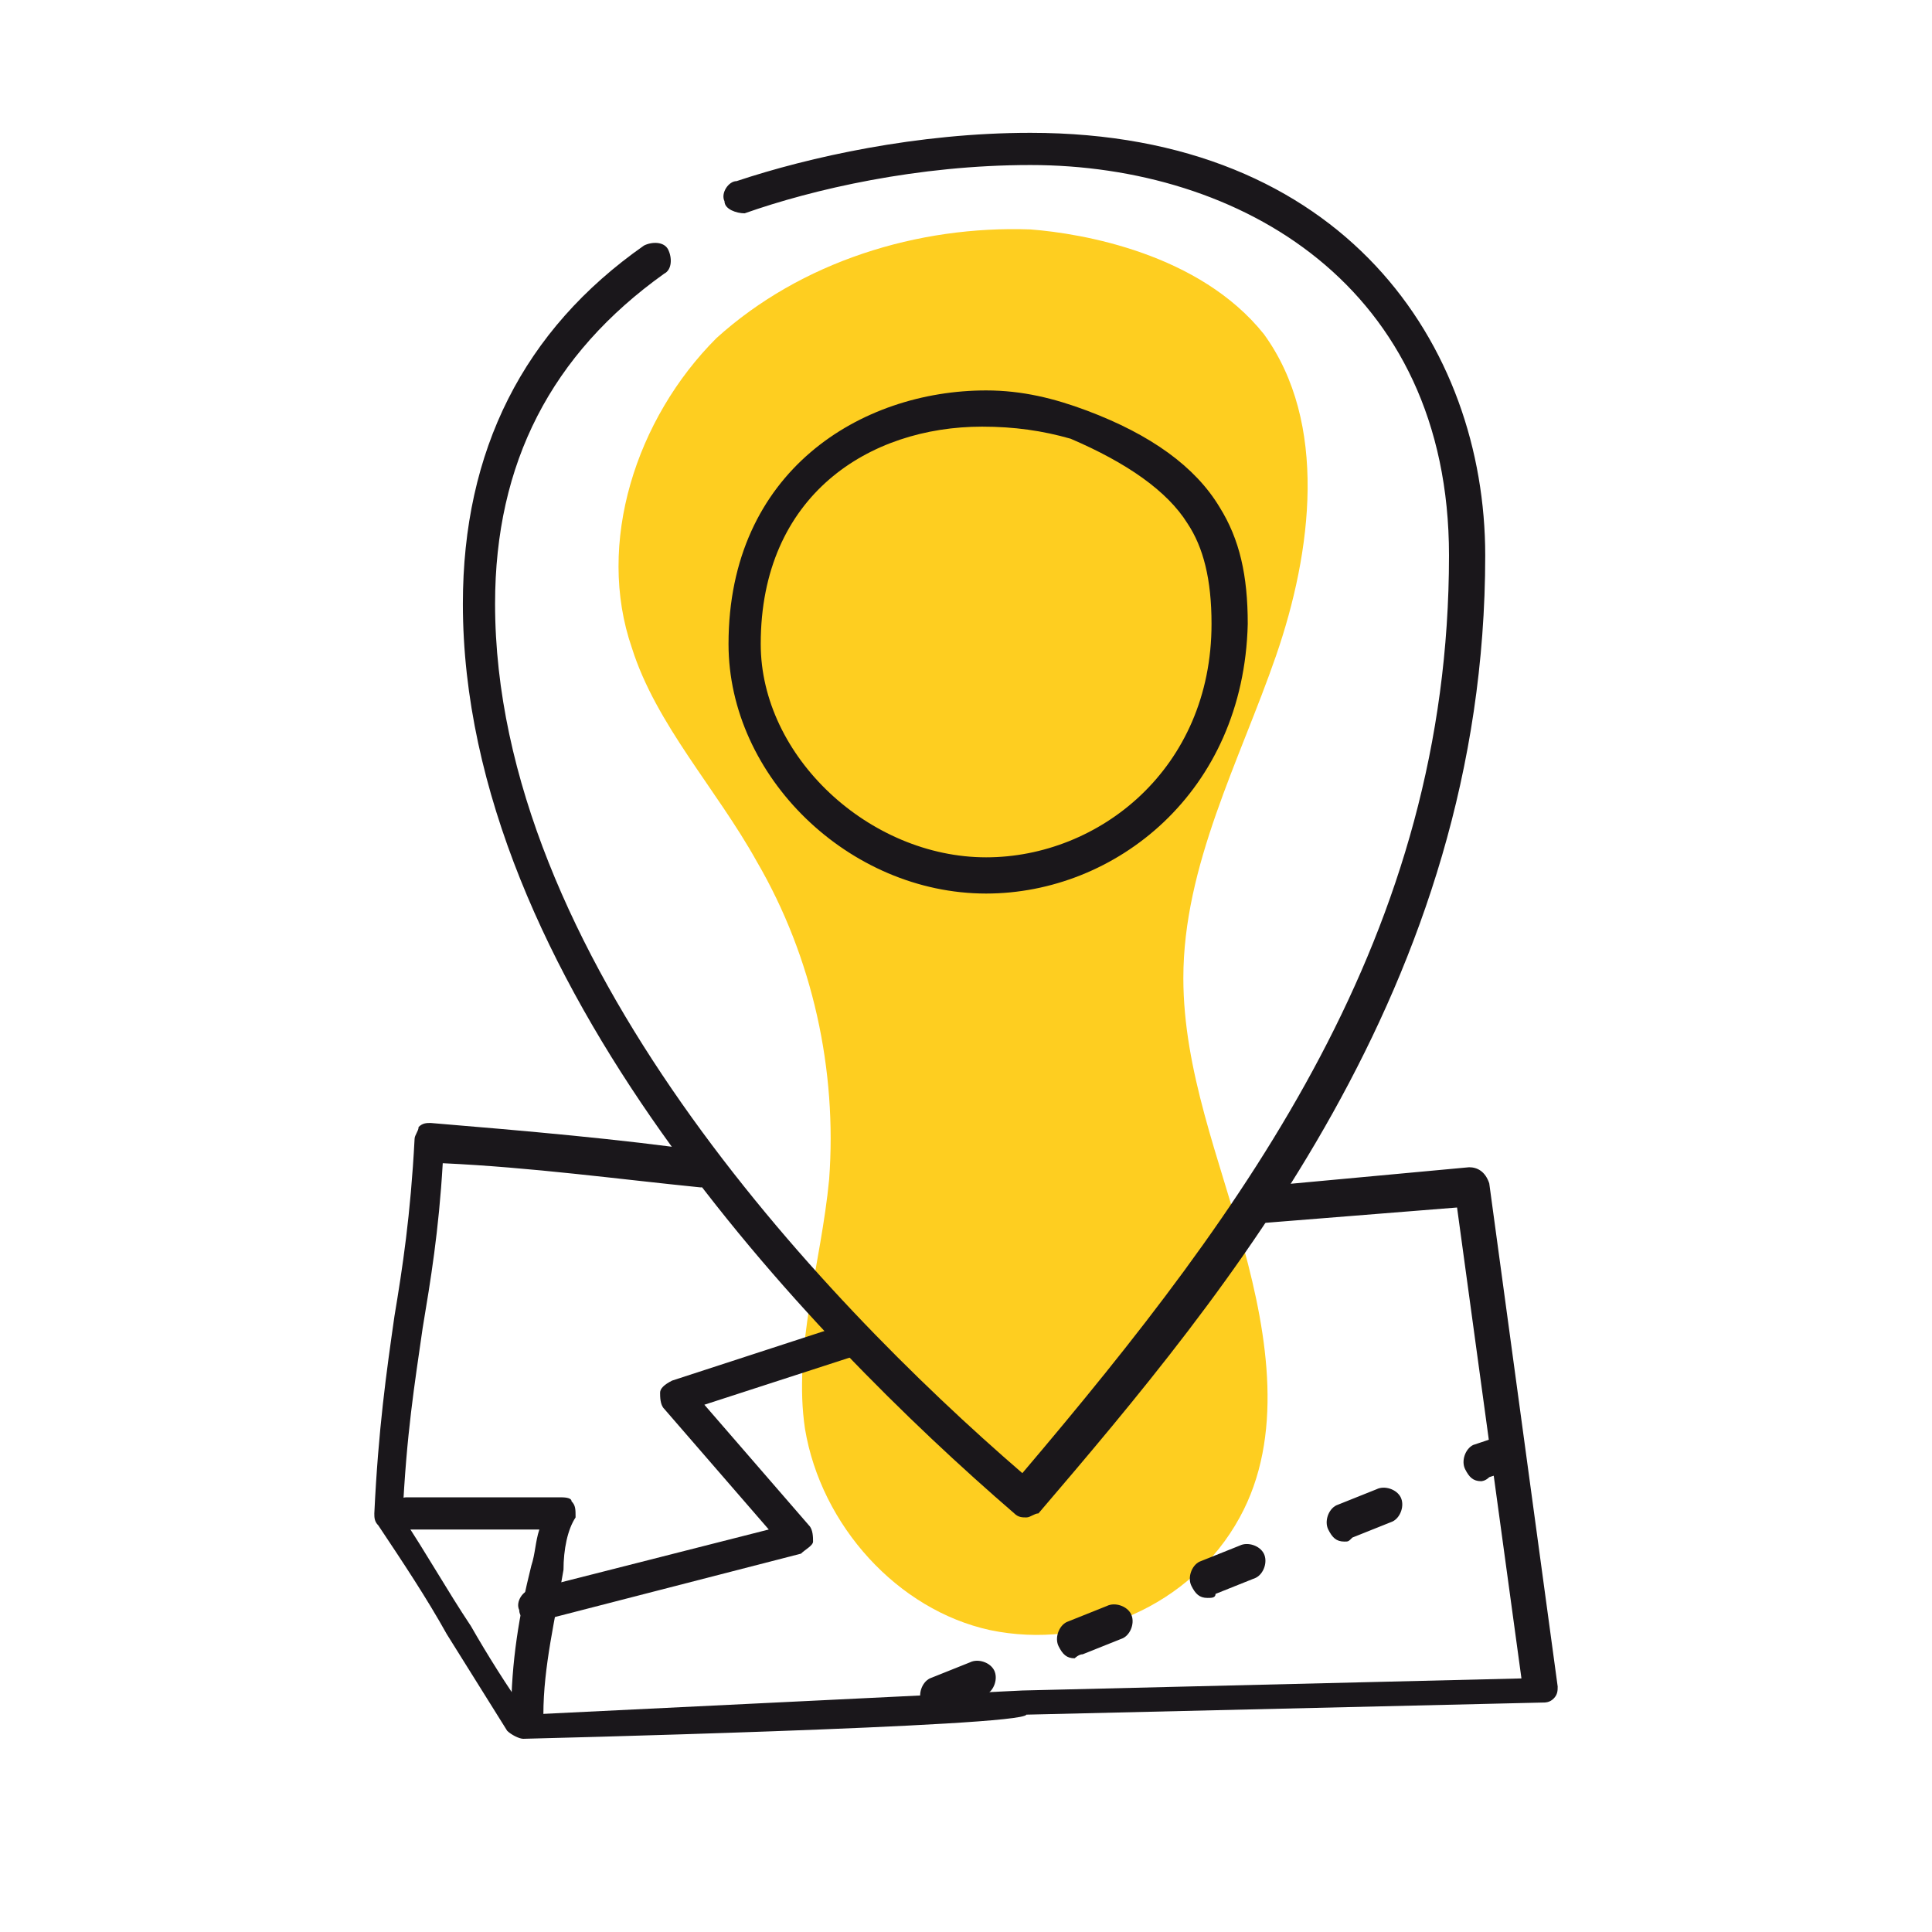
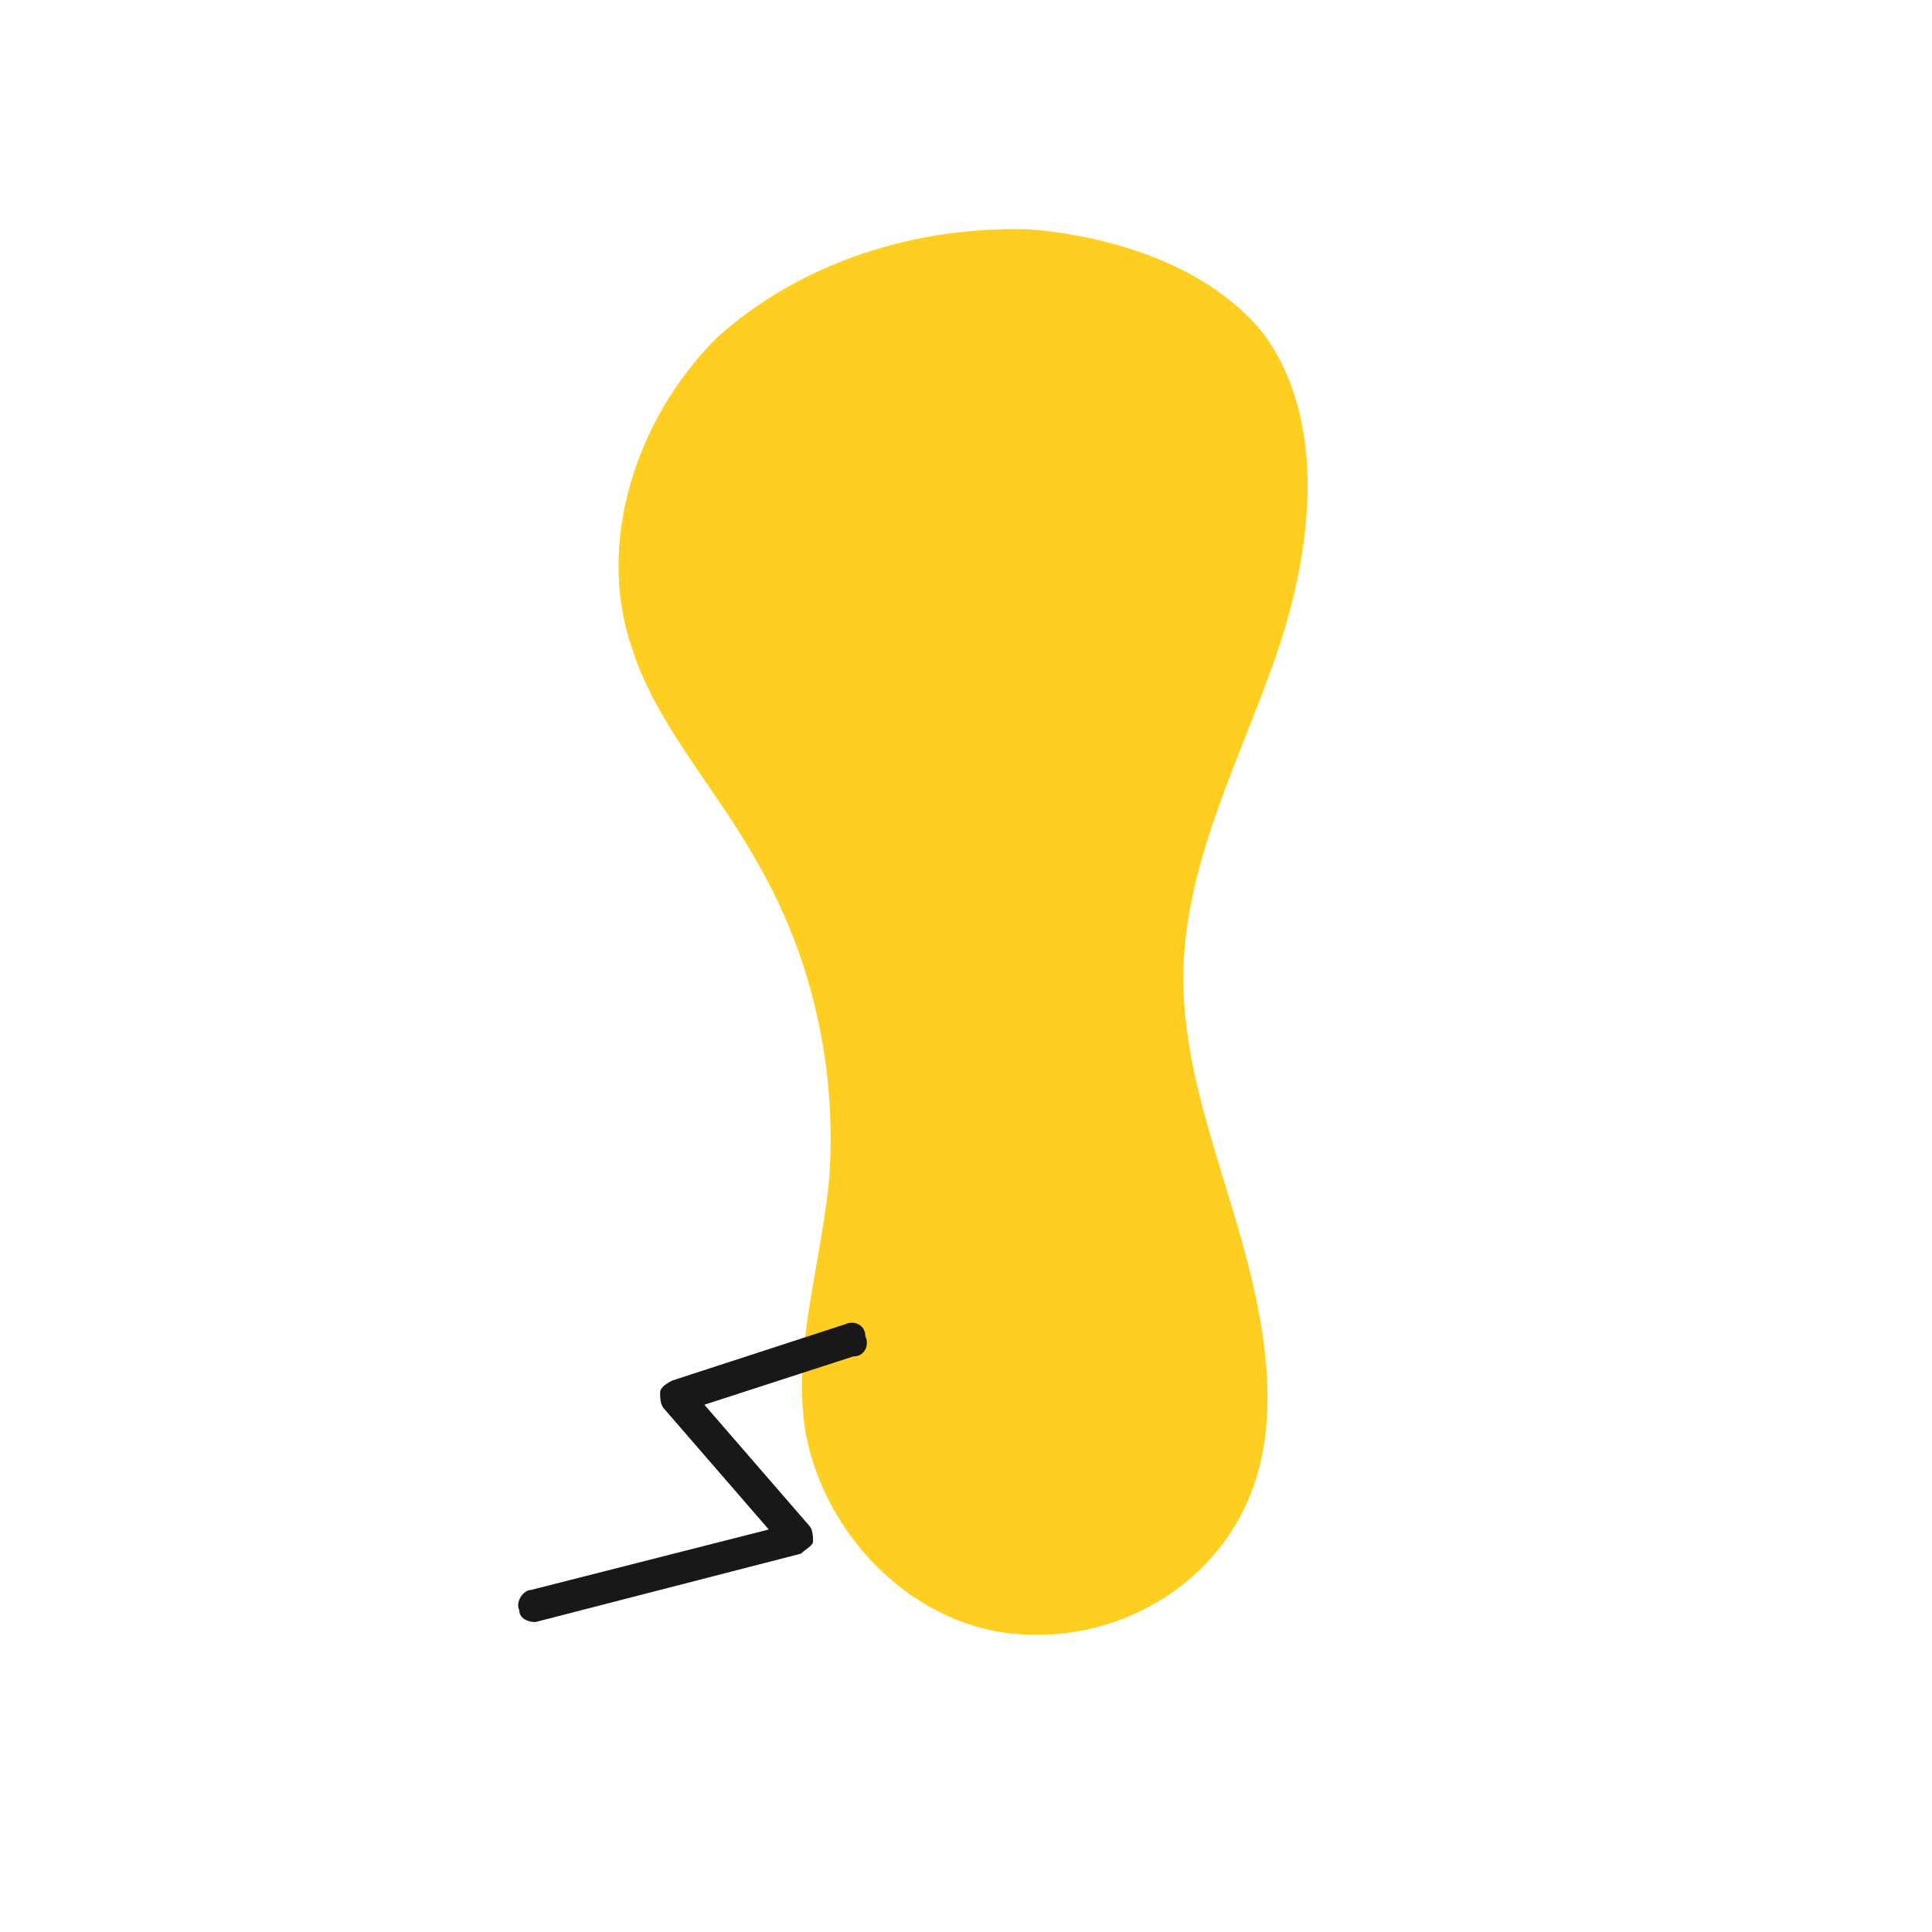
<svg xmlns="http://www.w3.org/2000/svg" version="1.1" id="Calque_1" x="0px" y="0px" viewBox="0 0 48 48" style="enable-background:new 0 0 48 48;" xml:space="preserve">
  <style type="text/css">
	.st0{fill:#FECE20;}
	.st1{fill:#1A171B;}
</style>
  <g>
    <path id="XMLID_407_" class="st0" d="M25.6,5.7c-2.8-0.1-5.7,0.8-7.8,2.7c-2,2-3,5.1-2.1,7.7c0.6,1.9,2.1,3.5,3.1,5.3   c1.4,2.4,2,5.2,1.8,7.9c-0.2,2.1-0.9,4.2-0.6,6.2c0.4,2.4,2.3,4.5,4.6,5c2.4,0.5,5-0.6,6.2-2.8c1.1-2,0.7-4.5,0.1-6.7   c-0.6-2.2-1.5-4.4-1.5-6.7c0-2.8,1.4-5.4,2.3-8c0.9-2.6,1.3-5.8-0.3-8C29.8,6.3,26.9,5.8,25.6,5.7" />
    <g>
      <g>
        <g>
-           <path class="st1" d="M24.5,22.2c-3.4,0-6.4-2.9-6.4-6.2c0-4.3,3.3-6.3,6.4-6.3c0.9,0,1.7,0.2,2.5,0.5c1.6,0.6,2.7,1.4,3.3,2.4      c0.5,0.8,0.7,1.7,0.7,2.9C30.9,19.7,27.7,22.2,24.5,22.2z M24.4,10.6c-2.8,0-5.5,1.7-5.5,5.4c0,2.8,2.7,5.3,5.6,5.3      c2.8,0,5.6-2.2,5.6-5.8c0-1.1-0.2-1.9-0.6-2.5c-0.5-0.8-1.5-1.5-2.9-2.1C25.9,10.7,25.2,10.6,24.4,10.6z" />
-         </g>
+           </g>
        <g>
-           <path class="st1" d="M25.5,37.7c-0.1,0-0.2,0-0.3-0.1c-5.1-4.4-13.7-13.3-13.7-22.6c0-3.8,1.5-6.8,4.5-8.9      C16.2,6,16.5,6,16.6,6.2c0.1,0.2,0.1,0.5-0.1,0.6c-2.8,2-4.2,4.7-4.2,8.2c0,8.7,8,17.2,13.1,21.6C31,30,36,23.2,36,13.8      c0-6.7-5.2-9.7-10.4-9.7c-2.8,0-5.4,0.6-7.1,1.2C18.3,5.3,18,5.2,18,5c-0.1-0.2,0.1-0.5,0.3-0.5c1.8-0.6,4.5-1.2,7.3-1.2      c7.8,0,11.3,5.3,11.3,10.5c0,10.7-6.4,18.3-11.1,23.8C25.7,37.6,25.6,37.7,25.5,37.7C25.5,37.7,25.5,37.7,25.5,37.7z" />
-         </g>
+           </g>
        <g>
-           <path class="st1" d="M13,43.2c-0.1,0-0.3-0.1-0.4-0.2c-0.5-0.8-1-1.6-1.5-2.4c-0.5-0.9-1.1-1.8-1.7-2.7      c-0.1-0.1-0.1-0.2-0.1-0.3c0.1-2.1,0.3-3.5,0.5-4.9c0.2-1.2,0.4-2.5,0.5-4.4c0-0.1,0.1-0.2,0.1-0.3c0.1-0.1,0.2-0.1,0.3-0.1      c2.4,0.2,4.7,0.4,6.8,0.7c0.2,0,0.4,0.2,0.4,0.5c0,0.2-0.2,0.4-0.5,0.4c-2-0.2-4.2-0.5-6.4-0.6c-0.1,1.7-0.3,2.9-0.5,4.1      c-0.2,1.4-0.4,2.6-0.5,4.7c0.6,0.9,1.1,1.8,1.7,2.7c0.4,0.7,0.9,1.5,1.4,2.2L25.4,42l12.4-0.3l-1.6-11.7l-5,0.4      c-0.2,0-0.4-0.2-0.5-0.4c0-0.2,0.2-0.4,0.4-0.5l5.4-0.5c0.2,0,0.4,0.1,0.5,0.4l1.7,12.5c0,0.1,0,0.2-0.1,0.3      c-0.1,0.1-0.2,0.1-0.3,0.1l-12.8,0.3C25.4,42.9,13,43.2,13,43.2z" />
-         </g>
+           </g>
        <g>
-           <path class="st1" d="M13.1,43c-0.2,0-0.4-0.2-0.4-0.4c0-1.3,0.2-2.5,0.5-3.7c0.1-0.3,0.1-0.6,0.2-0.9c-0.5,0-1.1,0-1.6,0      c-0.6,0-1.2,0-1.7,0c-0.2,0-0.4-0.2-0.4-0.4c0-0.2,0.2-0.4,0.4-0.4c0.6,0,1.2,0,1.8,0c0.7,0,1.5,0,2,0c0.1,0,0.3,0,0.3,0.1      c0.1,0.1,0.1,0.2,0.1,0.4C14.1,38,14,38.5,14,39c-0.2,1.2-0.5,2.4-0.5,3.6C13.5,42.8,13.3,43,13.1,43z" />
-         </g>
+           </g>
        <g>
-           <path class="st1" d="M23.3,42.6c-0.2,0-0.3-0.1-0.4-0.3c-0.1-0.2,0-0.5,0.2-0.6l1-0.4c0.2-0.1,0.5,0,0.6,0.2      c0.1,0.2,0,0.5-0.2,0.6l-1,0.4C23.4,42.6,23.4,42.6,23.3,42.6z M26.7,41.2c-0.2,0-0.3-0.1-0.4-0.3c-0.1-0.2,0-0.5,0.2-0.6l1-0.4      c0.2-0.1,0.5,0,0.6,0.2c0.1,0.2,0,0.5-0.2,0.6l-1,0.4C26.8,41.1,26.7,41.2,26.7,41.2z M30,39.7c-0.2,0-0.3-0.1-0.4-0.3      c-0.1-0.2,0-0.5,0.2-0.6l1-0.4c0.2-0.1,0.5,0,0.6,0.2c0.1,0.2,0,0.5-0.2,0.6l-1,0.4C30.2,39.7,30.1,39.7,30,39.7z M33.4,38.3      c-0.2,0-0.3-0.1-0.4-0.3c-0.1-0.2,0-0.5,0.2-0.6l1-0.4c0.2-0.1,0.5,0,0.6,0.2c0.1,0.2,0,0.5-0.2,0.6l-1,0.4      C33.5,38.3,33.5,38.3,33.4,38.3z M36.8,36.8c-0.2,0-0.3-0.1-0.4-0.3c-0.1-0.2,0-0.5,0.2-0.6l0.6-0.2c0.2-0.1,0.5,0,0.6,0.2      c0.1,0.2,0,0.5-0.2,0.6l-0.6,0.2C36.9,36.8,36.8,36.8,36.8,36.8z" />
-         </g>
+           </g>
        <g>
-           <path class="st1" d="M13.3,40.3c-0.2,0-0.4-0.1-0.4-0.3c-0.1-0.2,0.1-0.5,0.3-0.5l5.9-1.5l-2.6-3c-0.1-0.1-0.1-0.3-0.1-0.4      c0-0.1,0.1-0.2,0.3-0.3l4.3-1.4c0.2-0.1,0.5,0,0.5,0.3c0.1,0.2,0,0.5-0.3,0.5l-3.7,1.2l2.6,3c0.1,0.1,0.1,0.3,0.1,0.4      c0,0.1-0.2,0.2-0.3,0.3l-6.6,1.7C13.4,40.3,13.4,40.3,13.3,40.3z" />
+           <path class="st1" d="M13.3,40.3c-0.2,0-0.4-0.1-0.4-0.3c-0.1-0.2,0.1-0.5,0.3-0.5l5.9-1.5l-2.6-3c-0.1-0.1-0.1-0.3-0.1-0.4      c0-0.1,0.1-0.2,0.3-0.3l4.3-1.4c0.2-0.1,0.5,0,0.5,0.3c0.1,0.2,0,0.5-0.3,0.5l-3.7,1.2l2.6,3c0.1,0.1,0.1,0.3,0.1,0.4      c0,0.1-0.2,0.2-0.3,0.3l-6.6,1.7z" />
        </g>
      </g>
    </g>
  </g>
</svg>